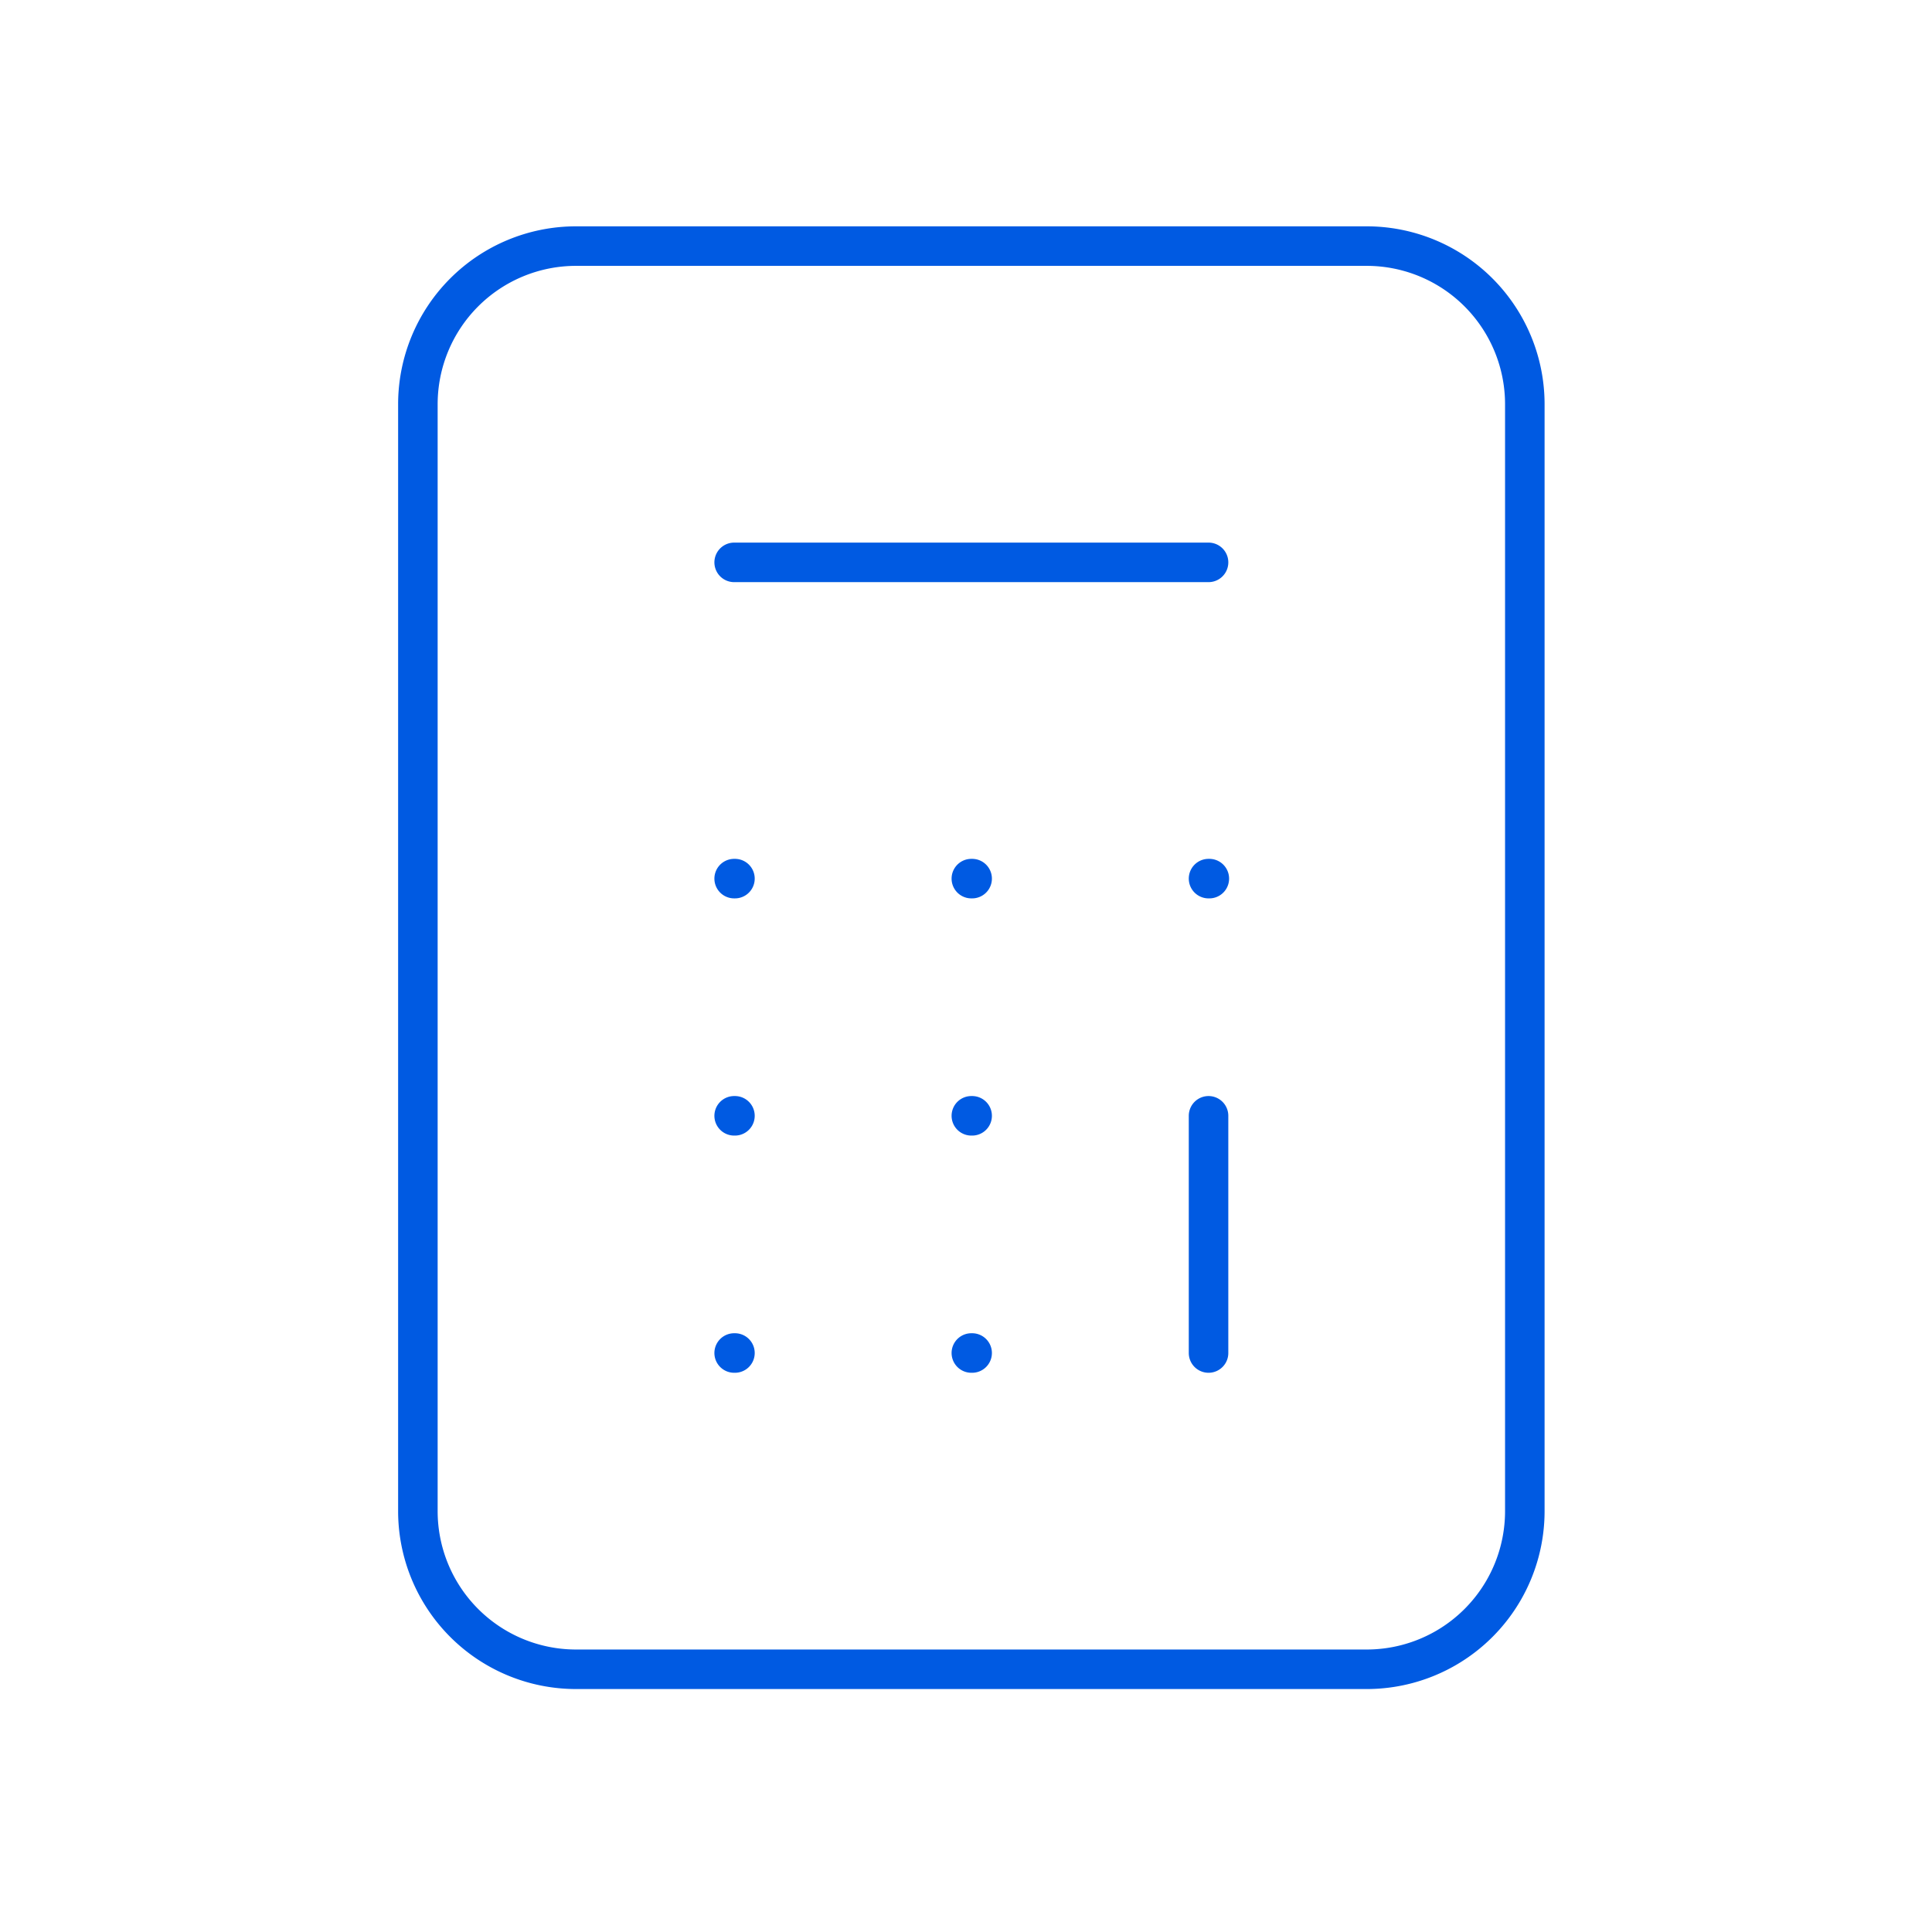
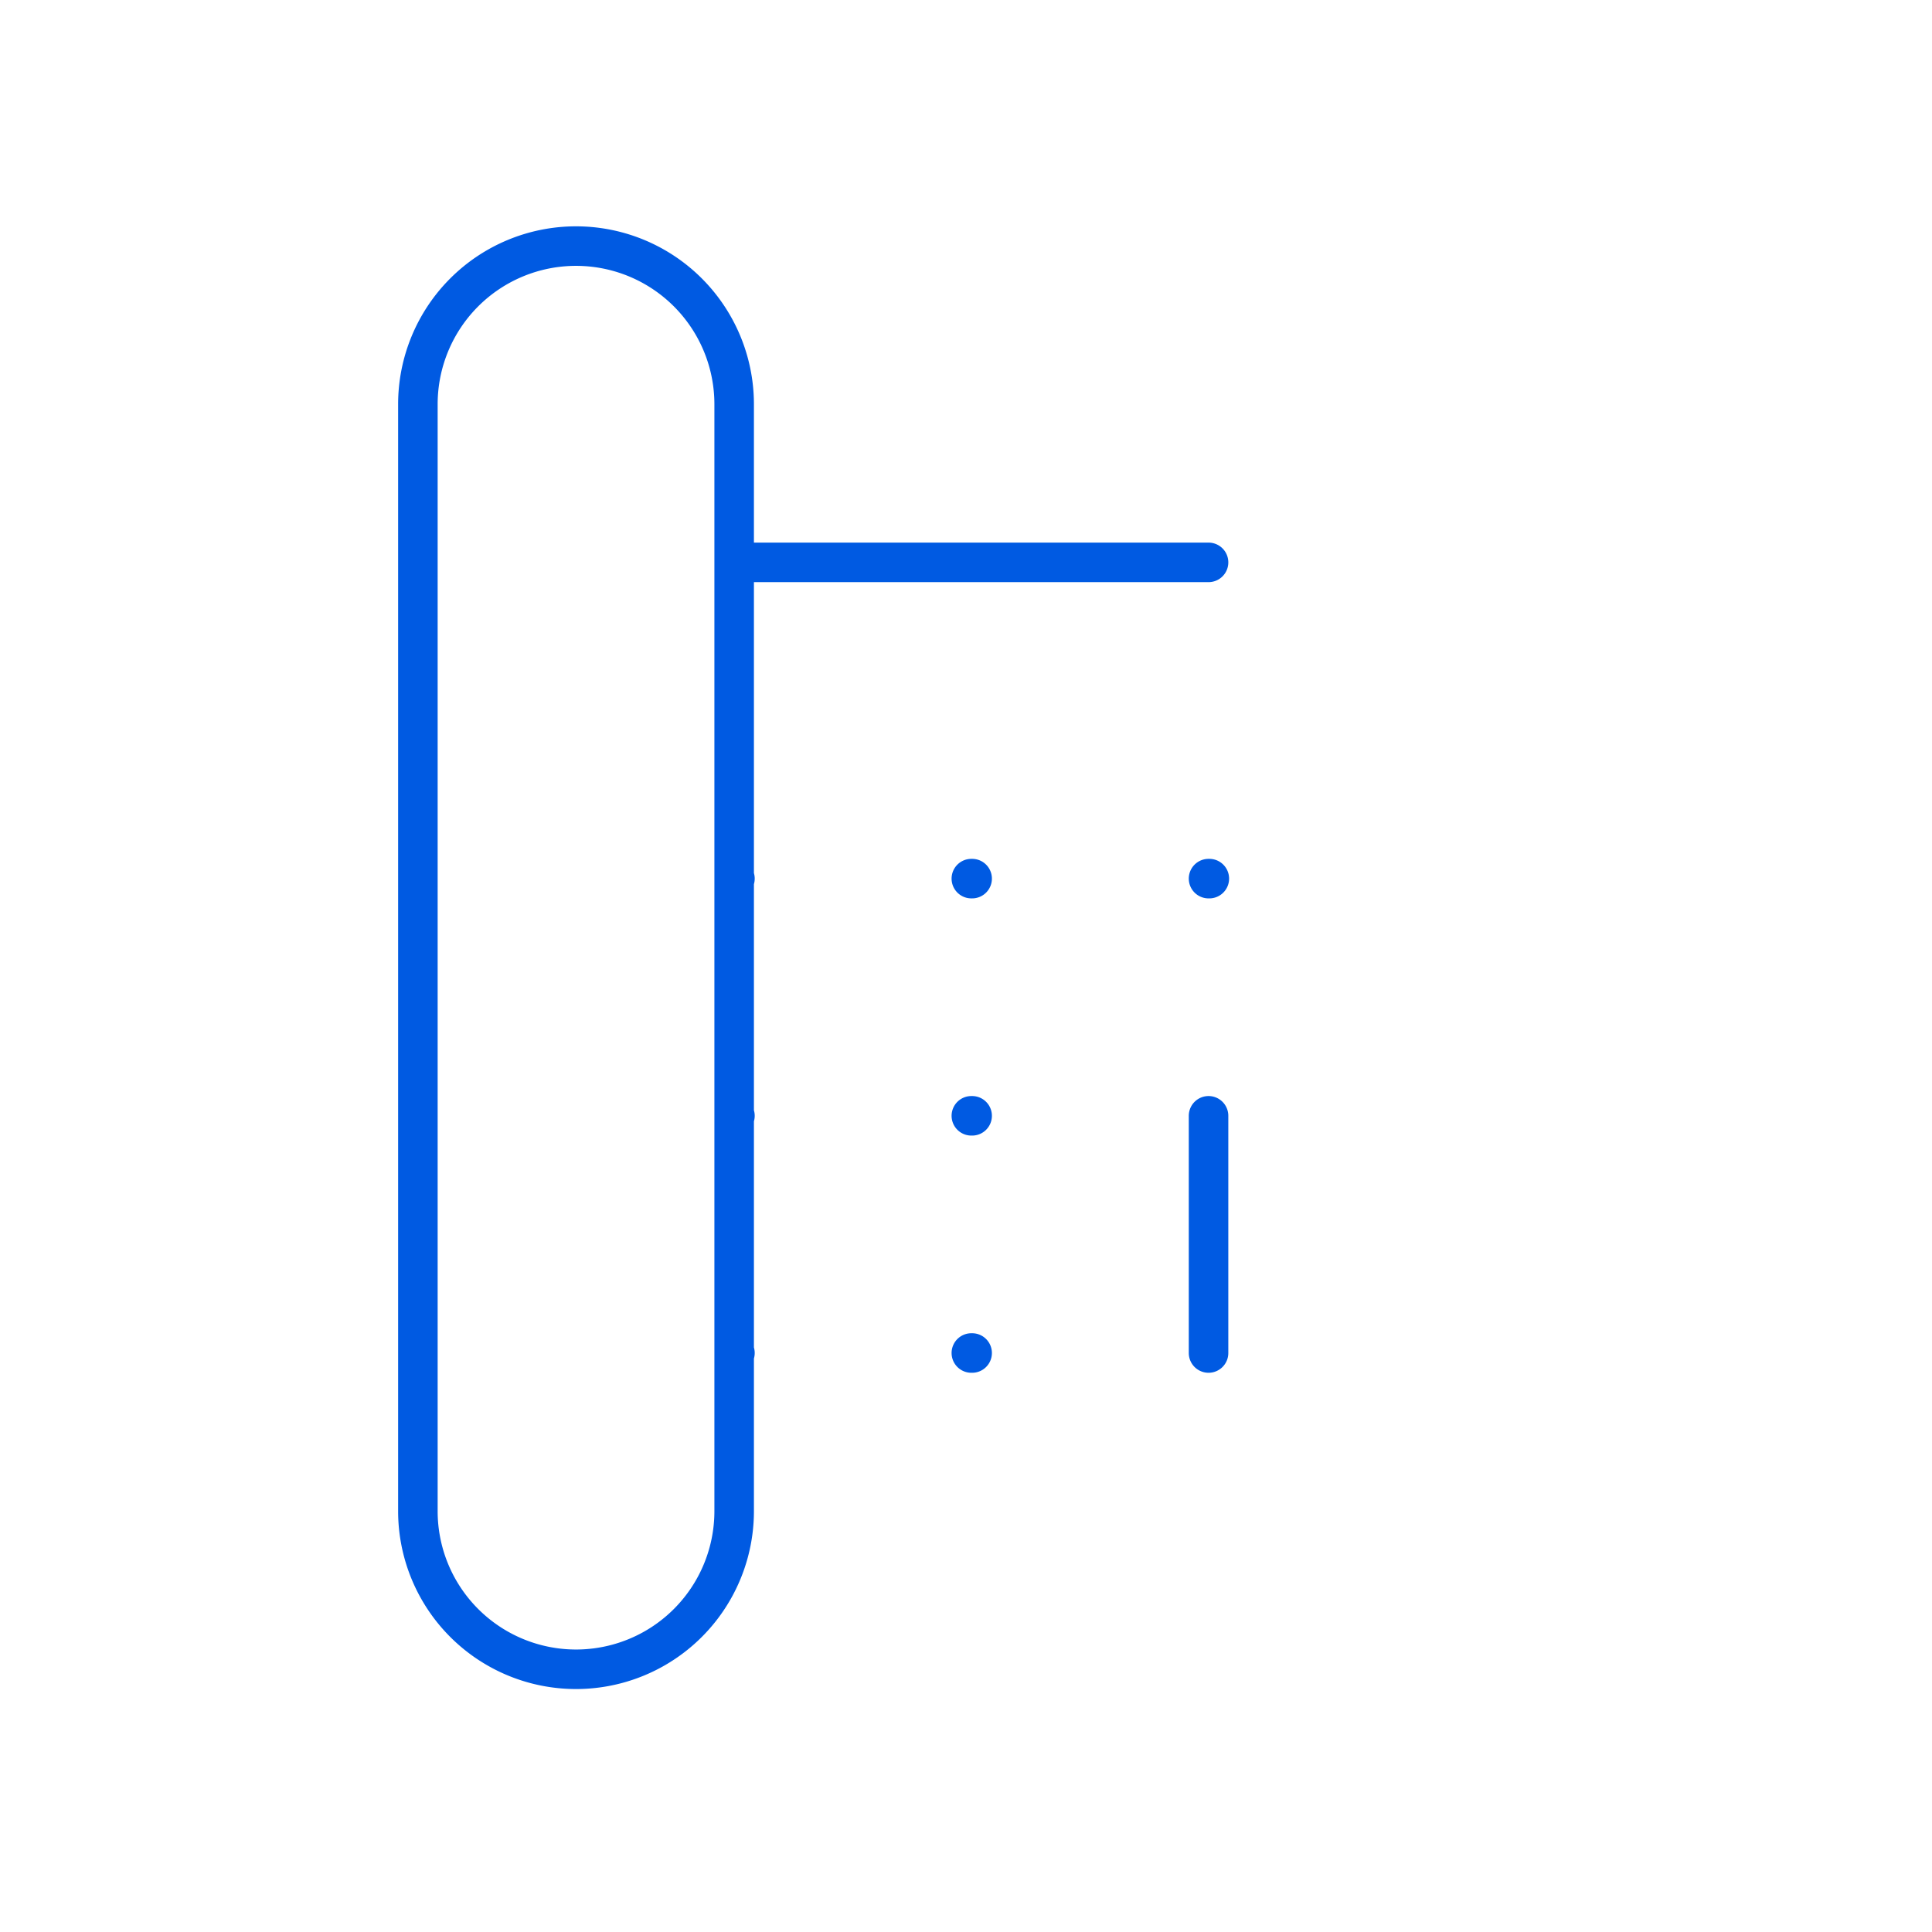
<svg xmlns="http://www.w3.org/2000/svg" width="74" height="74" fill="none">
-   <path stroke="#005AE2" stroke-linecap="round" stroke-linejoin="round" stroke-width="1.514" d="M28.12 21.54h18.17m0 30.283v-9.085m-9.085 9.085h.03m-9.115 0h.03m-.03-9.085h.03m9.055 0h.03m9.055-9.085h.03m-9.115 0h.03m-9.115 0h.03m-6.087 30.284h30.284a6.056 6.056 0 0 0 6.057-6.057V15.483a6.057 6.057 0 0 0-6.057-6.057H22.063a6.057 6.057 0 0 0-6.057 6.057V57.88a6.057 6.057 0 0 0 6.057 6.057Z" />
+   <path stroke="#005AE2" stroke-linecap="round" stroke-linejoin="round" stroke-width="1.514" d="M28.12 21.54h18.17m0 30.283v-9.085m-9.085 9.085h.03m-9.115 0h.03m-.03-9.085h.03m9.055 0h.03m9.055-9.085h.03m-9.115 0h.03m-9.115 0h.03m-6.087 30.284a6.056 6.056 0 0 0 6.057-6.057V15.483a6.057 6.057 0 0 0-6.057-6.057H22.063a6.057 6.057 0 0 0-6.057 6.057V57.88a6.057 6.057 0 0 0 6.057 6.057Z" />
</svg>